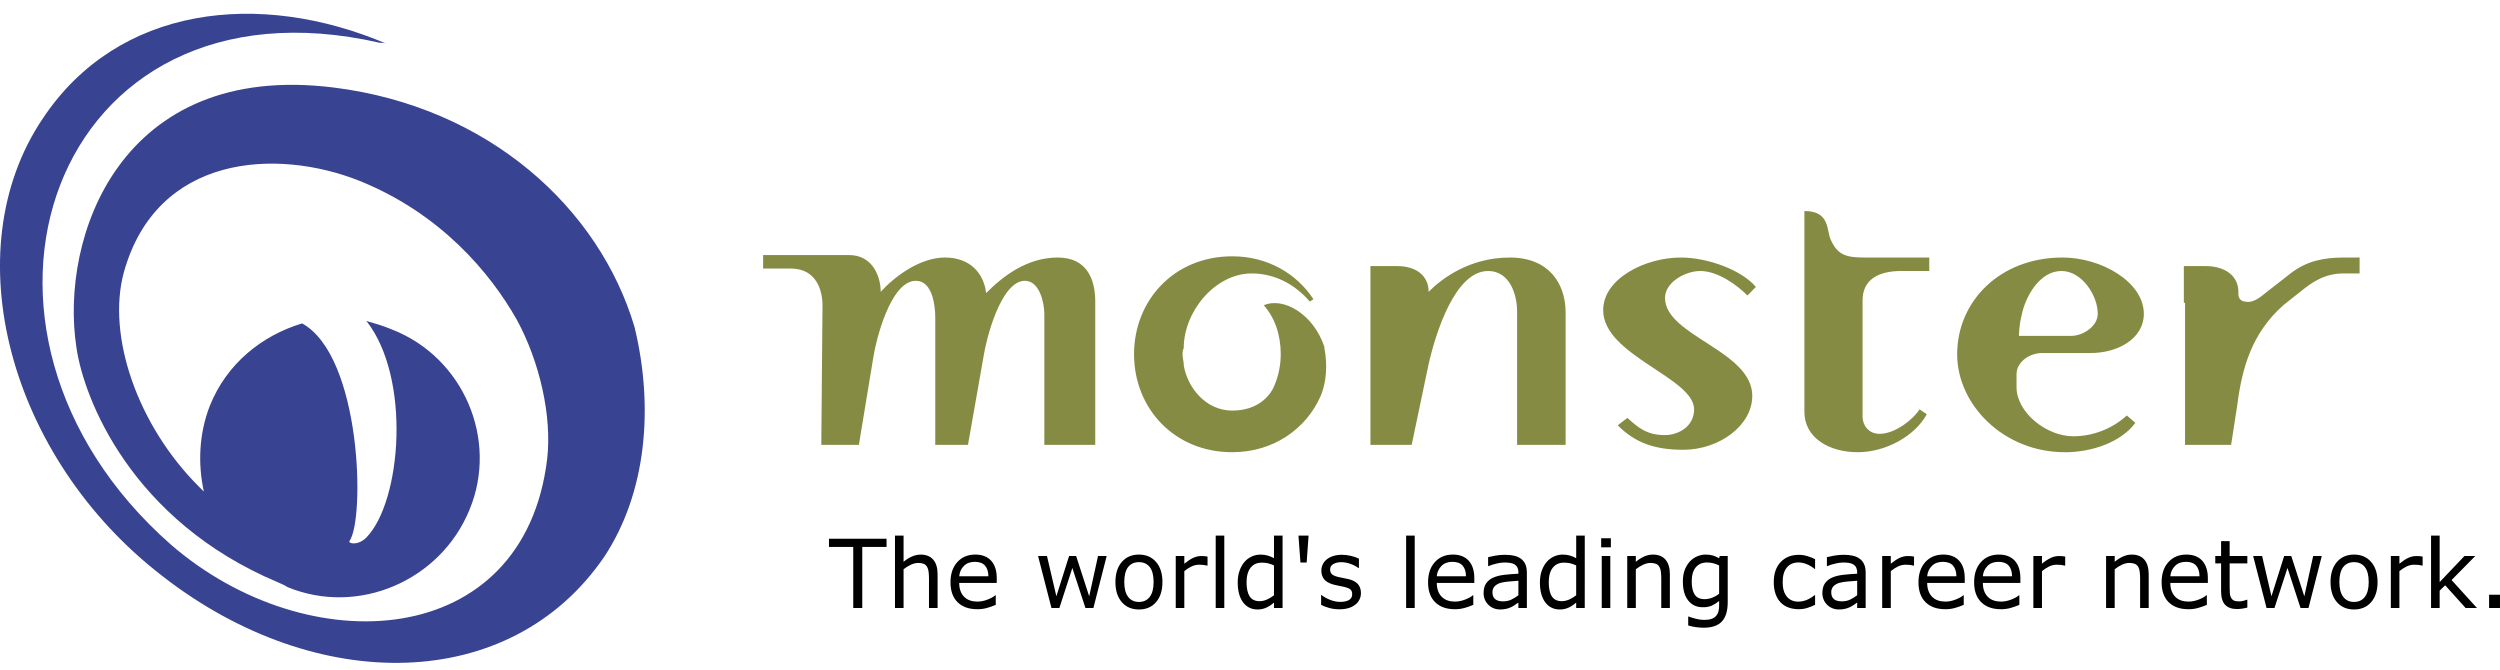
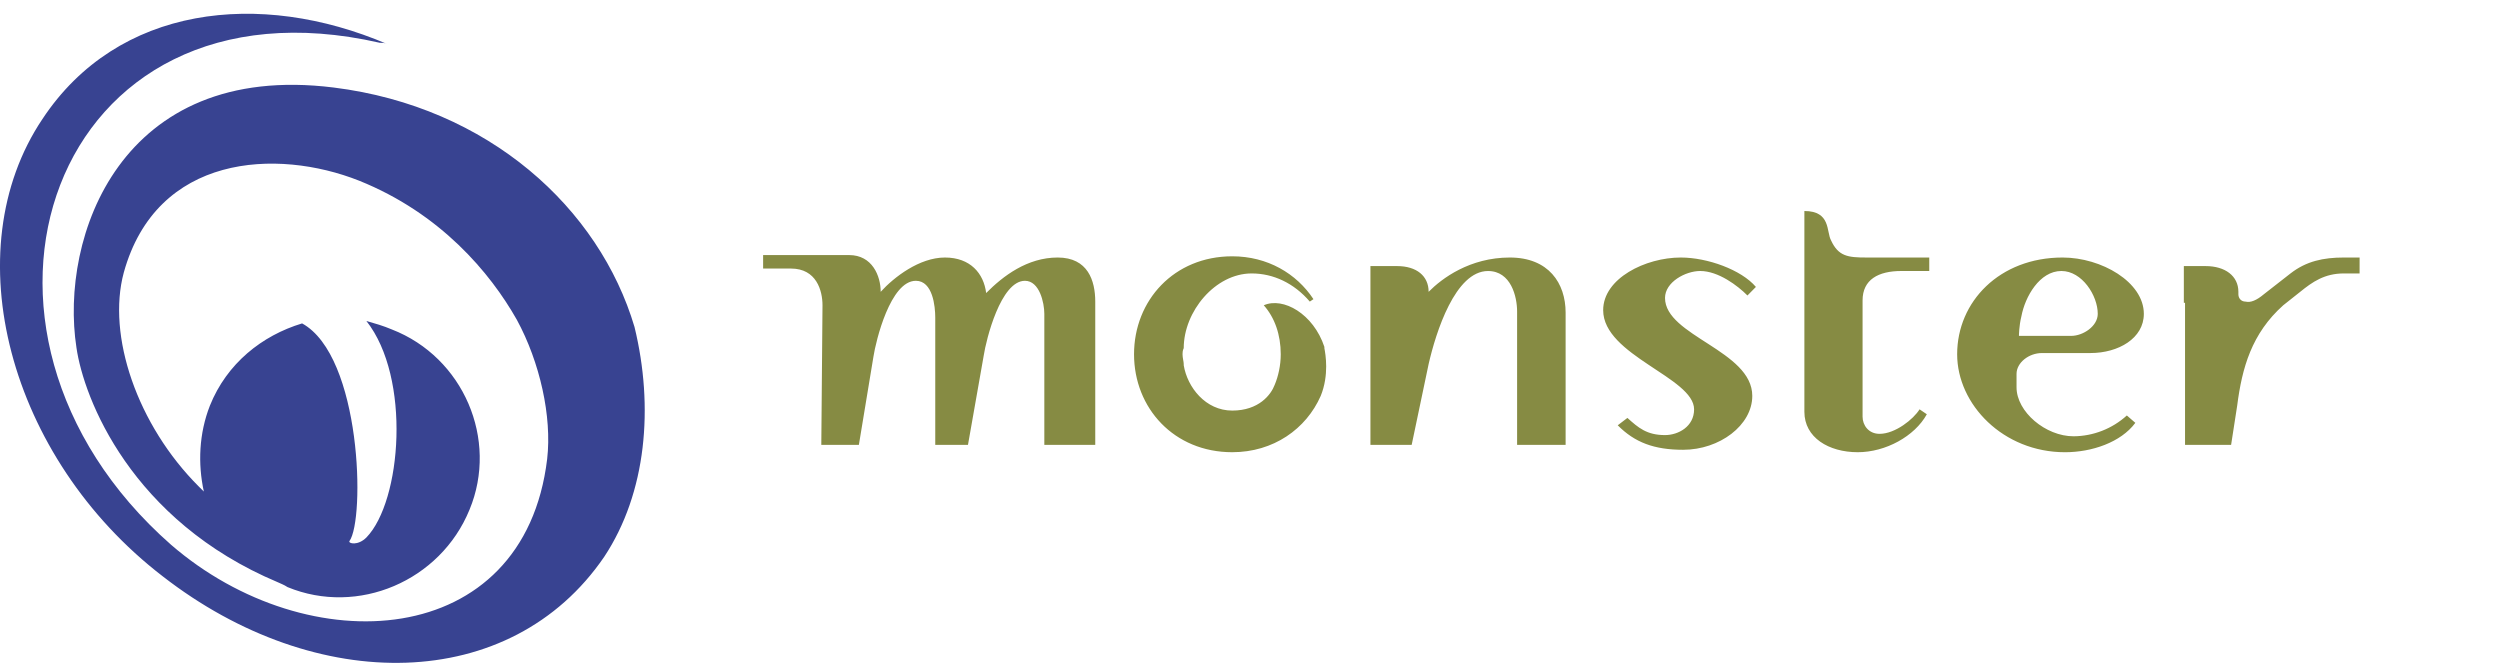
<svg xmlns="http://www.w3.org/2000/svg" width="138" height="37" viewBox="0 0 138 37" fill="none">
  <path fill-rule="evenodd" clip-rule="evenodd" d="M35.026 18.052C33.084 11.509 26.989 5.9 18.417 4.831C6.631 3.362 3.282 13.112 4.22 19.188C4.622 21.991 7.234 28.735 15.337 32.141C15.47 32.207 15.672 32.274 15.872 32.408C19.756 34.01 24.31 32.074 25.917 28.135C27.525 24.262 25.582 19.721 21.631 18.186C21.162 17.986 20.694 17.852 20.225 17.718C22.703 20.856 22.168 27.668 20.225 29.67C19.756 30.138 19.221 30.004 19.288 29.871C20.158 28.67 19.958 19.656 16.676 17.852C14.466 18.521 12.524 20.056 11.586 22.393C10.984 23.928 10.917 25.598 11.252 27.133L10.984 26.867C7.569 23.461 5.894 18.52 6.832 15.048C8.641 8.505 15.271 8.171 19.824 9.974C24.311 11.777 27.057 15.048 28.53 17.652C29.802 19.99 30.473 22.994 30.204 25.331C28.932 35.948 17.012 36.616 9.445 30.073C-4.084 18.186 2.813 -1.779 20.962 2.361C21.096 2.361 21.231 2.361 21.364 2.427C14.332 -0.577 6.498 0.291 2.345 6.567C-2.544 13.845 0.47 25.263 8.975 31.807C17.48 38.418 28.195 38.284 33.351 30.738C35.695 27.198 36.097 22.458 35.026 18.052Z" fill="#384391" />
  <path fill-rule="evenodd" clip-rule="evenodd" d="M115.796 17.325C115.796 18.001 114.993 18.541 114.325 18.541H111.446C111.446 18.541 111.446 18 111.581 17.46C111.783 16.379 112.585 14.959 113.79 14.959C114.927 14.959 115.796 16.311 115.796 17.325ZM73.106 19.149C72.502 17.324 70.83 16.378 69.76 16.851C70.362 17.527 70.697 18.473 70.697 19.554C70.697 20.164 70.563 20.771 70.362 21.245C70.16 21.785 69.491 22.664 68.019 22.664C66.547 22.664 65.544 21.38 65.342 20.164V20.096C65.342 19.961 65.276 19.758 65.276 19.554C65.276 19.488 65.276 19.351 65.342 19.216C65.342 17.189 67.082 15.094 69.091 15.094C70.295 15.094 71.432 15.634 72.302 16.648L72.502 16.513C71.566 15.094 69.96 14.148 68.019 14.148C64.807 14.148 62.599 16.581 62.599 19.554C62.599 22.529 64.807 24.962 68.019 24.962C70.294 24.962 72.101 23.678 72.904 21.853C73.372 20.704 73.171 19.554 73.105 19.217L73.106 19.149ZM83.343 14.215C81.135 14.215 79.595 15.364 78.86 16.108C78.86 15.23 78.19 14.688 77.121 14.688H75.648V24.557H77.924L78.86 20.097C79.261 18.339 80.332 14.96 82.138 14.96C83.409 14.96 83.744 16.38 83.744 17.191V24.557H86.422V17.258C86.422 15.634 85.485 14.215 83.343 14.215ZM96.459 16.311C95.922 15.77 94.853 14.959 93.849 14.959C93.046 14.959 91.909 15.568 91.909 16.447C91.909 18.542 96.726 19.352 96.726 21.854C96.726 23.476 94.918 24.828 92.912 24.828C91.306 24.828 90.236 24.422 89.299 23.476L89.833 23.069C90.435 23.611 90.903 24.017 91.909 24.017C92.645 24.017 93.514 23.543 93.514 22.596C93.514 20.839 88.495 19.623 88.495 17.122C88.495 15.365 90.837 14.215 92.778 14.215C94.25 14.215 96.124 14.892 96.926 15.838L96.459 16.311ZM57.647 24.556V17.325C57.647 16.716 57.38 15.5 56.577 15.5C55.239 15.5 54.436 18.744 54.302 19.623L53.432 24.557H51.626V17.528C51.626 16.919 51.492 15.5 50.555 15.5C49.15 15.5 48.347 18.812 48.213 19.692L47.41 24.557H45.336L45.402 16.852C45.402 16.041 45.068 14.824 43.663 14.824H42.124V14.08H46.875C48.146 14.08 48.614 15.229 48.614 16.108C49.35 15.297 50.756 14.215 52.16 14.215C53.565 14.215 54.302 15.094 54.436 16.176C55.372 15.23 56.711 14.215 58.384 14.215C60.057 14.215 60.458 15.5 60.458 16.649V24.556H57.647ZM104.956 14.959H106.495V14.215H103.015C102.011 14.215 101.477 14.149 101.074 13.269C100.807 12.796 101.074 11.648 99.602 11.648V22.732C99.602 24.151 100.941 24.962 102.547 24.962C104.085 24.962 105.691 24.083 106.361 22.867L105.96 22.595C105.625 23.137 104.621 23.948 103.75 23.948C103.148 23.948 102.814 23.474 102.814 23.002V16.581C102.815 15.432 103.685 14.959 104.956 14.959ZM130.25 14.215H129.381C128.244 14.215 127.305 14.418 126.436 15.094L124.964 16.243C124.563 16.581 124.228 16.716 123.96 16.649C123.693 16.649 123.559 16.447 123.559 16.243V16.108C123.559 15.23 122.823 14.688 121.752 14.688H120.548V16.716H120.614V24.557H123.157L123.492 22.395C123.76 20.299 124.294 18.406 126.034 16.852L126.972 16.108C127.64 15.568 128.309 15.094 129.38 15.094H130.249L130.25 14.215ZM118.34 17.325C118.34 15.568 115.998 14.215 113.856 14.215C110.376 14.215 108.035 16.649 108.035 19.555C108.035 22.326 110.578 24.963 113.989 24.963C115.463 24.963 117.068 24.422 117.871 23.341L117.402 22.934C116.593 23.667 115.546 24.076 114.459 24.083C112.919 24.083 111.313 22.733 111.313 21.381V20.637C111.313 20.027 111.983 19.488 112.718 19.488H115.396C116.934 19.488 118.34 18.677 118.34 17.325Z" fill="#868B43" />
-   <path fill-rule="evenodd" clip-rule="evenodd" d="M48.937 30.191H47.597V33.563H47.099V30.191H45.759V29.738H48.937V30.191ZM51.753 33.563H51.28V31.929C51.28 31.798 51.272 31.674 51.258 31.558C51.249 31.463 51.221 31.37 51.175 31.287C51.133 31.215 51.069 31.158 50.993 31.126C50.896 31.088 50.791 31.07 50.687 31.074C50.558 31.074 50.422 31.107 50.281 31.171C50.138 31.239 50.002 31.323 49.877 31.422V33.563H49.403V29.566H49.877V31.013C50.015 30.894 50.169 30.795 50.335 30.721C50.493 30.65 50.654 30.614 50.821 30.614C51.125 30.614 51.356 30.708 51.516 30.895C51.675 31.081 51.755 31.35 51.755 31.701V33.563H51.753ZM55.02 32.179H52.948C52.948 32.356 52.974 32.509 53.027 32.641C53.072 32.76 53.142 32.867 53.233 32.955C53.323 33.042 53.432 33.108 53.551 33.147C53.671 33.188 53.803 33.208 53.948 33.208C54.139 33.208 54.331 33.169 54.526 33.092C54.719 33.013 54.857 32.937 54.94 32.86H54.965V33.388C54.805 33.457 54.643 33.513 54.477 33.56C54.306 33.607 54.13 33.63 53.953 33.629C53.486 33.629 53.122 33.501 52.86 33.243C52.598 32.984 52.467 32.62 52.467 32.145C52.467 31.675 52.593 31.304 52.844 31.028C53.094 30.75 53.424 30.612 53.834 30.612C54.214 30.612 54.506 30.727 54.712 30.952C54.917 31.178 55.021 31.501 55.021 31.916L55.02 32.179ZM54.559 31.809C54.558 31.555 54.495 31.359 54.372 31.22C54.248 31.082 54.061 31.013 53.809 31.013C53.557 31.013 53.354 31.089 53.204 31.242C53.054 31.393 52.968 31.584 52.949 31.809H54.559ZM61.088 30.693L60.355 33.563H59.917L59.194 31.352L58.477 33.563H58.041L57.301 30.693H57.794L58.311 32.916L59.013 30.693H59.403L60.123 32.916L60.611 30.693H61.088ZM64.167 32.13C64.167 32.598 64.049 32.968 63.815 33.237C63.581 33.508 63.265 33.643 62.87 33.643C62.473 33.643 62.157 33.508 61.923 33.237C61.688 32.968 61.572 32.598 61.572 32.13C61.572 31.661 61.688 31.293 61.923 31.021C62.157 30.75 62.473 30.613 62.87 30.613C63.265 30.613 63.58 30.75 63.815 31.021C64.05 31.293 64.167 31.661 64.167 32.13ZM63.679 32.13C63.679 31.758 63.608 31.483 63.465 31.301C63.322 31.121 63.123 31.03 62.87 31.03C62.614 31.03 62.414 31.121 62.273 31.301C62.131 31.483 62.06 31.758 62.06 32.13C62.06 32.488 62.131 32.762 62.274 32.948C62.416 33.134 62.616 33.227 62.87 33.227C63.122 33.227 63.32 33.136 63.463 32.951C63.606 32.766 63.679 32.493 63.679 32.13ZM66.656 31.221H66.63C66.562 31.205 66.494 31.192 66.424 31.183C66.346 31.175 66.268 31.171 66.189 31.172C66.043 31.172 65.903 31.205 65.767 31.271C65.631 31.337 65.499 31.422 65.374 31.526V33.562H64.901V30.693H65.375V31.117C65.563 30.964 65.729 30.854 65.873 30.79C66.016 30.726 66.163 30.693 66.312 30.693C66.394 30.693 66.454 30.696 66.49 30.699C66.527 30.704 66.582 30.712 66.656 30.724L66.656 31.221ZM67.581 33.563H67.107V29.566H67.581V33.563ZM70.798 33.563H70.324V33.262C70.188 33.382 70.046 33.477 69.898 33.543C69.746 33.611 69.582 33.645 69.417 33.643C69.082 33.643 68.815 33.511 68.617 33.248C68.421 32.984 68.322 32.619 68.322 32.151C68.322 31.907 68.356 31.69 68.424 31.502C68.492 31.311 68.584 31.148 68.699 31.015C68.808 30.889 68.943 30.789 69.093 30.72C69.243 30.651 69.406 30.615 69.571 30.614C69.718 30.614 69.85 30.631 69.964 30.663C70.078 30.695 70.199 30.743 70.324 30.811V29.567H70.798V33.563ZM70.324 32.859V31.211C70.215 31.159 70.1 31.119 69.982 31.09C69.873 31.068 69.763 31.057 69.652 31.058C69.386 31.058 69.179 31.151 69.031 31.34C68.884 31.528 68.81 31.795 68.81 32.142C68.81 32.482 68.866 32.742 68.98 32.919C69.094 33.096 69.278 33.185 69.53 33.185C69.663 33.185 69.8 33.154 69.939 33.094C70.076 33.032 70.205 32.954 70.324 32.859ZM72.234 29.566L72.127 31.053H71.785L71.675 29.566H72.234ZM75.124 32.736C75.125 32.862 75.097 32.986 75.041 33.099C74.986 33.211 74.905 33.308 74.805 33.381C74.592 33.549 74.302 33.633 73.936 33.633C73.727 33.633 73.537 33.607 73.362 33.556C73.212 33.515 73.066 33.46 72.926 33.39V32.848H72.95C73.099 32.963 73.266 33.055 73.45 33.122C73.633 33.19 73.807 33.224 73.976 33.224C74.184 33.224 74.346 33.19 74.464 33.121C74.582 33.052 74.641 32.945 74.641 32.798C74.641 32.684 74.609 32.598 74.546 32.542C74.481 32.483 74.359 32.434 74.177 32.391C74.09 32.371 74.003 32.354 73.915 32.338C73.815 32.319 73.716 32.297 73.618 32.271C73.372 32.203 73.196 32.106 73.093 31.977C72.988 31.841 72.933 31.673 72.939 31.5C72.938 31.382 72.963 31.265 73.013 31.159C73.064 31.052 73.137 30.959 73.229 30.886C73.322 30.806 73.442 30.741 73.586 30.695C73.732 30.648 73.895 30.624 74.074 30.624C74.243 30.624 74.412 30.645 74.584 30.687C74.755 30.73 74.898 30.779 75.013 30.839V31.356H74.989C74.854 31.258 74.705 31.18 74.547 31.126C74.385 31.066 74.213 31.034 74.04 31.032C73.866 31.032 73.722 31.066 73.602 31.134C73.547 31.161 73.501 31.204 73.469 31.258C73.437 31.312 73.421 31.373 73.422 31.436C73.422 31.555 73.459 31.643 73.531 31.704C73.602 31.763 73.715 31.812 73.874 31.85C73.961 31.87 74.059 31.891 74.167 31.911C74.275 31.931 74.365 31.952 74.437 31.967C74.657 32.018 74.827 32.108 74.947 32.231C75.064 32.36 75.124 32.527 75.124 32.736ZM78.092 33.563H77.618V29.566H78.092V33.563ZM81.382 32.179H79.311C79.311 32.356 79.337 32.509 79.39 32.641C79.435 32.759 79.505 32.867 79.595 32.954C79.686 33.042 79.795 33.108 79.913 33.147C80.034 33.188 80.166 33.208 80.311 33.208C80.501 33.208 80.695 33.169 80.888 33.092C81.081 33.013 81.22 32.937 81.302 32.86H81.326V33.388C81.167 33.457 81.004 33.513 80.838 33.56C80.668 33.607 80.492 33.63 80.315 33.629C79.848 33.629 79.484 33.501 79.222 33.243C78.959 32.984 78.829 32.62 78.829 32.145C78.829 31.675 78.954 31.304 79.205 31.028C79.457 30.75 79.787 30.612 80.195 30.612C80.576 30.612 80.868 30.727 81.073 30.952C81.279 31.178 81.382 31.501 81.382 31.916V32.179ZM80.922 31.809C80.92 31.555 80.857 31.359 80.735 31.22C80.611 31.082 80.423 31.013 80.171 31.013C79.919 31.013 79.717 31.089 79.566 31.242C79.416 31.393 79.326 31.595 79.311 31.809H80.922ZM84.285 33.563H83.815V33.259C83.757 33.297 83.7 33.338 83.644 33.379C83.499 33.484 83.336 33.56 83.163 33.603C83.046 33.631 82.925 33.644 82.804 33.642C82.551 33.642 82.336 33.556 82.16 33.386C82.073 33.301 82.004 33.2 81.959 33.087C81.913 32.974 81.892 32.853 81.895 32.731C81.895 32.514 81.942 32.338 82.034 32.203C82.132 32.063 82.267 31.953 82.424 31.886C82.596 31.809 82.801 31.758 83.041 31.73C83.28 31.703 83.538 31.682 83.814 31.669V31.593C83.817 31.499 83.798 31.405 83.757 31.32C83.72 31.249 83.664 31.191 83.595 31.151C83.52 31.108 83.437 31.081 83.352 31.071C83.116 31.037 82.876 31.047 82.643 31.101C82.482 31.136 82.323 31.185 82.17 31.247H82.144V30.755C82.276 30.722 82.41 30.694 82.545 30.671C82.72 30.641 82.891 30.625 83.06 30.625C83.258 30.625 83.43 30.641 83.578 30.675C83.725 30.708 83.853 30.764 83.96 30.846C84.066 30.924 84.145 31.026 84.201 31.151C84.257 31.276 84.283 31.432 84.283 31.616V33.563H84.285ZM83.815 32.857V32.058C83.669 32.068 83.501 32.078 83.306 32.098C83.149 32.108 82.993 32.133 82.84 32.171C82.717 32.204 82.604 32.267 82.51 32.355C82.467 32.401 82.434 32.455 82.412 32.514C82.39 32.573 82.381 32.637 82.384 32.7C82.384 32.863 82.433 32.986 82.531 33.071C82.627 33.154 82.776 33.195 82.975 33.195C83.143 33.195 83.295 33.162 83.431 33.096C83.57 33.029 83.697 32.949 83.815 32.857ZM87.478 33.563H87.005V33.262C86.868 33.382 86.727 33.477 86.58 33.543C86.428 33.611 86.264 33.645 86.098 33.643C85.763 33.643 85.496 33.511 85.298 33.248C85.102 32.984 85.003 32.619 85.003 32.151C85.003 31.907 85.037 31.69 85.105 31.502C85.174 31.311 85.266 31.148 85.381 31.015C85.495 30.885 85.628 30.786 85.781 30.718C85.933 30.648 86.091 30.614 86.252 30.614C86.401 30.614 86.531 30.631 86.645 30.663C86.76 30.694 86.88 30.743 87.006 30.811V29.567H87.479L87.478 33.563ZM87.005 32.859V31.211C86.895 31.159 86.78 31.119 86.662 31.09C86.554 31.068 86.443 31.057 86.332 31.058C86.067 31.058 85.861 31.151 85.712 31.34C85.564 31.527 85.491 31.795 85.491 32.142C85.491 32.482 85.548 32.742 85.662 32.919C85.777 33.096 85.96 33.185 86.211 33.185C86.345 33.185 86.482 33.154 86.62 33.094C86.757 33.032 86.887 32.953 87.005 32.859ZM88.92 30.213H88.385V29.712H88.92V30.213ZM88.889 33.563H88.416V30.693H88.889V33.563ZM92.177 33.563H91.702V31.929C91.702 31.798 91.694 31.674 91.681 31.558C91.672 31.462 91.644 31.37 91.597 31.287C91.555 31.215 91.492 31.158 91.416 31.126C91.318 31.088 91.213 31.07 91.109 31.074C90.98 31.074 90.845 31.107 90.703 31.171C90.562 31.237 90.427 31.32 90.298 31.422V33.563H89.824V30.693H90.298V31.013C90.446 30.887 90.599 30.789 90.757 30.72C90.915 30.649 91.076 30.613 91.242 30.613C91.546 30.613 91.778 30.707 91.937 30.894C92.097 31.081 92.177 31.349 92.177 31.701V33.563ZM95.37 33.237C95.37 33.724 95.261 34.081 95.045 34.309C94.829 34.535 94.496 34.65 94.046 34.65C93.756 34.649 93.468 34.608 93.189 34.527V34.033H93.215C93.292 34.065 93.415 34.104 93.582 34.148C93.75 34.194 93.919 34.217 94.086 34.217C94.247 34.217 94.381 34.199 94.487 34.158C94.582 34.126 94.667 34.069 94.734 33.993C94.793 33.924 94.836 33.841 94.859 33.752C94.885 33.648 94.897 33.542 94.896 33.435V33.174C94.772 33.278 94.634 33.365 94.488 33.434C94.329 33.496 94.16 33.525 93.99 33.519C93.654 33.519 93.388 33.396 93.19 33.148C92.993 32.902 92.894 32.553 92.894 32.102C92.894 31.855 92.929 31.643 92.997 31.462C93.064 31.284 93.158 31.131 93.275 30.999C93.384 30.879 93.518 30.782 93.673 30.715C93.829 30.648 93.984 30.613 94.138 30.613C94.302 30.613 94.437 30.63 94.547 30.663C94.658 30.697 94.773 30.747 94.896 30.816L94.926 30.693H95.37V33.237H95.37ZM94.896 32.774V31.211C94.783 31.157 94.665 31.115 94.544 31.085C94.439 31.061 94.33 31.049 94.222 31.049C93.961 31.049 93.757 31.139 93.607 31.316C93.458 31.494 93.383 31.753 93.383 32.091C93.383 32.413 93.438 32.657 93.548 32.824C93.661 32.99 93.843 33.074 94.101 33.074C94.238 33.074 94.376 33.045 94.515 32.992C94.653 32.938 94.781 32.866 94.896 32.774ZM100.193 33.385C100.035 33.462 99.886 33.521 99.745 33.563C99.602 33.608 99.452 33.628 99.292 33.628C99.09 33.628 98.903 33.598 98.734 33.537C98.564 33.476 98.419 33.386 98.297 33.261C98.175 33.137 98.081 32.982 98.013 32.793C97.942 32.581 97.908 32.358 97.912 32.134C97.912 31.664 98.039 31.296 98.291 31.028C98.544 30.76 98.877 30.627 99.291 30.627C99.453 30.627 99.611 30.65 99.766 30.697C99.921 30.743 100.064 30.799 100.193 30.867V31.404H100.169C100.024 31.288 99.876 31.2 99.722 31.139C99.569 31.078 99.418 31.047 99.273 31.047C99.004 31.047 98.792 31.139 98.637 31.323C98.482 31.507 98.403 31.777 98.403 32.135C98.403 32.479 98.479 32.745 98.632 32.932C98.784 33.116 98.996 33.211 99.272 33.211C99.367 33.211 99.465 33.196 99.565 33.171C99.663 33.147 99.752 33.112 99.831 33.071C99.95 33.01 100.064 32.937 100.169 32.853H100.193V33.385ZM102.986 33.563H102.516V33.259C102.458 33.297 102.401 33.338 102.345 33.379C102.2 33.484 102.037 33.56 101.864 33.603C101.746 33.631 101.626 33.644 101.505 33.642C101.252 33.642 101.036 33.556 100.86 33.386C100.774 33.301 100.705 33.2 100.66 33.087C100.614 32.974 100.593 32.853 100.596 32.731C100.596 32.514 100.643 32.338 100.735 32.203C100.833 32.063 100.968 31.953 101.124 31.886C101.297 31.809 101.502 31.758 101.741 31.73C101.981 31.703 102.239 31.682 102.515 31.669V31.593C102.518 31.499 102.498 31.405 102.458 31.32C102.421 31.249 102.364 31.191 102.296 31.151C102.221 31.108 102.138 31.081 102.053 31.071C101.817 31.037 101.576 31.047 101.344 31.101C101.182 31.136 101.024 31.185 100.871 31.247H100.845V30.755C100.977 30.722 101.111 30.694 101.245 30.671C101.421 30.641 101.592 30.625 101.761 30.625C101.959 30.625 102.131 30.641 102.278 30.675C102.426 30.708 102.553 30.764 102.66 30.846C102.766 30.924 102.849 31.03 102.901 31.151C102.958 31.276 102.984 31.432 102.984 31.616V33.563H102.986ZM102.516 32.857V32.058C102.371 32.068 102.201 32.078 102.006 32.098C101.849 32.108 101.694 32.133 101.541 32.171C101.418 32.204 101.305 32.267 101.211 32.355C101.168 32.401 101.134 32.455 101.113 32.514C101.091 32.573 101.082 32.637 101.085 32.7C101.085 32.863 101.134 32.986 101.231 33.071C101.328 33.154 101.477 33.195 101.676 33.195C101.844 33.195 101.995 33.162 102.132 33.096C102.27 33.029 102.398 32.949 102.516 32.857ZM105.654 31.221H105.628C105.559 31.204 105.49 31.191 105.424 31.183C105.358 31.175 105.279 31.172 105.187 31.172C105.041 31.172 104.9 31.205 104.765 31.271C104.628 31.337 104.498 31.422 104.372 31.526V33.562H103.897V30.693H104.372V31.117C104.561 30.964 104.727 30.854 104.87 30.79C105.014 30.726 105.16 30.693 105.309 30.693C105.391 30.693 105.452 30.696 105.489 30.699C105.526 30.704 105.581 30.712 105.655 30.724L105.654 31.221ZM108.454 32.179H106.381C106.381 32.356 106.407 32.509 106.46 32.641C106.511 32.77 106.584 32.879 106.674 32.963C106.76 33.045 106.864 33.107 106.985 33.147C107.105 33.187 107.238 33.208 107.382 33.208C107.573 33.208 107.764 33.169 107.959 33.092C108.153 33.013 108.291 32.937 108.373 32.86H108.398V33.388C108.238 33.457 108.076 33.513 107.91 33.56C107.738 33.607 107.562 33.63 107.385 33.629C106.918 33.629 106.555 33.501 106.293 33.243C106.03 32.984 105.9 32.62 105.9 32.145C105.9 31.675 106.026 31.304 106.276 31.028C106.528 30.75 106.858 30.612 107.267 30.612C107.647 30.612 107.939 30.727 108.145 30.952C108.351 31.178 108.454 31.501 108.454 31.916V32.179ZM107.993 31.809C107.991 31.555 107.929 31.359 107.806 31.22C107.682 31.082 107.495 31.013 107.242 31.013C106.989 31.013 106.788 31.089 106.637 31.242C106.487 31.393 106.396 31.594 106.381 31.809H107.993ZM111.525 32.179H109.454C109.454 32.356 109.479 32.509 109.533 32.641C109.577 32.76 109.647 32.867 109.737 32.955C109.828 33.043 109.937 33.109 110.056 33.147C110.176 33.187 110.309 33.208 110.454 33.208C110.644 33.208 110.836 33.169 111.031 33.092C111.224 33.013 111.363 32.937 111.445 32.86H111.469V33.388C111.31 33.457 111.147 33.513 110.981 33.56C110.811 33.607 110.635 33.63 110.458 33.629C109.989 33.629 109.627 33.501 109.365 33.243C109.102 32.984 108.972 32.62 108.972 32.145C108.972 31.675 109.097 31.304 109.348 31.028C109.6 30.75 109.93 30.612 110.338 30.612C110.719 30.612 111.01 30.727 111.216 30.952C111.422 31.178 111.525 31.501 111.525 31.916V32.179ZM111.065 31.809C111.063 31.555 111 31.359 110.878 31.22C110.753 31.082 110.566 31.013 110.314 31.013C110.061 31.013 109.86 31.089 109.709 31.242C109.558 31.392 109.468 31.594 109.454 31.809H111.065ZM113.999 31.221H113.973C113.902 31.204 113.834 31.191 113.768 31.183C113.702 31.175 113.624 31.172 113.532 31.172C113.386 31.172 113.245 31.205 113.11 31.271C112.973 31.337 112.842 31.422 112.717 31.526V33.562H112.242V30.693H112.717V31.117C112.868 30.987 113.036 30.877 113.214 30.79C113.359 30.726 113.504 30.693 113.654 30.693C113.735 30.693 113.797 30.696 113.834 30.699C113.871 30.704 113.926 30.712 113.999 30.724V31.221H113.999ZM118.608 33.563H118.134V31.929C118.134 31.798 118.126 31.674 118.112 31.558C118.103 31.463 118.075 31.37 118.03 31.287C117.987 31.215 117.923 31.159 117.848 31.126C117.75 31.088 117.646 31.07 117.542 31.074C117.411 31.074 117.276 31.107 117.135 31.171C116.993 31.237 116.86 31.32 116.731 31.422V33.563H116.256V30.693H116.731V31.013C116.878 30.887 117.03 30.789 117.188 30.72C117.346 30.649 117.507 30.613 117.673 30.613C117.977 30.613 118.209 30.707 118.369 30.894C118.528 31.081 118.608 31.349 118.608 31.701V33.563ZM121.873 32.179H119.802C119.802 32.356 119.828 32.509 119.881 32.641C119.933 32.77 120.004 32.879 120.094 32.963C120.181 33.045 120.286 33.107 120.405 33.147C120.525 33.187 120.657 33.208 120.801 33.208C120.993 33.208 121.185 33.169 121.38 33.092C121.573 33.013 121.711 32.937 121.792 32.86H121.818V33.388C121.657 33.457 121.496 33.513 121.33 33.56C121.159 33.607 120.982 33.63 120.805 33.629C120.338 33.629 119.974 33.501 119.712 33.243C119.451 32.984 119.321 32.62 119.321 32.145C119.321 31.675 119.445 31.304 119.697 31.028C119.947 30.75 120.277 30.612 120.687 30.612C121.066 30.612 121.359 30.727 121.564 30.952C121.77 31.178 121.873 31.501 121.873 31.916L121.873 32.179ZM121.413 31.809C121.411 31.555 121.348 31.359 121.226 31.22C121.103 31.082 120.915 31.013 120.664 31.013C120.411 31.013 120.208 31.089 120.058 31.242C119.908 31.393 119.817 31.595 119.803 31.809H121.413ZM124.052 33.538C123.957 33.563 123.86 33.583 123.762 33.597C123.669 33.611 123.575 33.618 123.481 33.619C123.195 33.619 122.976 33.54 122.828 33.384C122.677 33.226 122.604 32.972 122.604 32.626V31.101H122.283V30.693H122.604V29.87H123.077V30.693H124.053V31.101H123.077V32.407C123.077 32.559 123.08 32.677 123.088 32.761C123.093 32.844 123.117 32.925 123.158 32.997C123.192 33.063 123.245 33.116 123.31 33.148C123.375 33.181 123.473 33.197 123.605 33.197C123.683 33.197 123.763 33.184 123.848 33.163C123.932 33.139 123.992 33.118 124.028 33.105H124.053V33.538H124.052ZM128.161 30.693L127.429 33.563H126.99L126.269 31.352L125.55 33.563H125.114L124.374 30.693H124.869L125.384 32.916L126.086 30.693H126.478L127.198 32.916L127.686 30.693H128.161ZM131.241 32.13C131.241 32.598 131.123 32.968 130.889 33.237C130.654 33.508 130.338 33.643 129.944 33.643C129.548 33.643 129.232 33.508 128.997 33.237C128.762 32.968 128.645 32.598 128.645 32.13C128.645 31.661 128.762 31.293 128.997 31.021C129.232 30.75 129.548 30.613 129.944 30.613C130.338 30.613 130.654 30.75 130.889 31.021C131.123 31.293 131.241 31.661 131.241 32.13ZM130.753 32.13C130.753 31.758 130.682 31.483 130.539 31.301C130.396 31.121 130.197 31.03 129.944 31.03C129.688 31.03 129.488 31.121 129.346 31.301C129.205 31.483 129.133 31.758 129.133 32.13C129.133 32.488 129.206 32.762 129.348 32.948C129.491 33.134 129.689 33.227 129.944 33.227C130.195 33.227 130.393 33.136 130.538 32.951C130.68 32.766 130.753 32.493 130.753 32.13ZM133.729 31.221H133.705C133.634 31.204 133.565 31.191 133.499 31.183C133.433 31.175 133.354 31.172 133.264 31.172C133.116 31.172 132.977 31.205 132.84 31.271C132.705 31.337 132.573 31.422 132.447 31.526V33.562H131.974V30.693H132.447V31.117C132.636 30.964 132.802 30.854 132.945 30.79C133.089 30.726 133.235 30.693 133.384 30.693C133.466 30.693 133.527 30.696 133.564 30.699C133.601 30.704 133.656 30.712 133.73 30.724L133.729 31.221ZM136.729 33.563H136.104L134.974 32.309L134.669 32.604V33.563H134.194V29.566H134.669V32.131L136.037 30.693H136.634L135.326 32.019L136.729 33.563ZM138 33.563H137.398V32.831H138V33.563Z" fill="black" />
</svg>